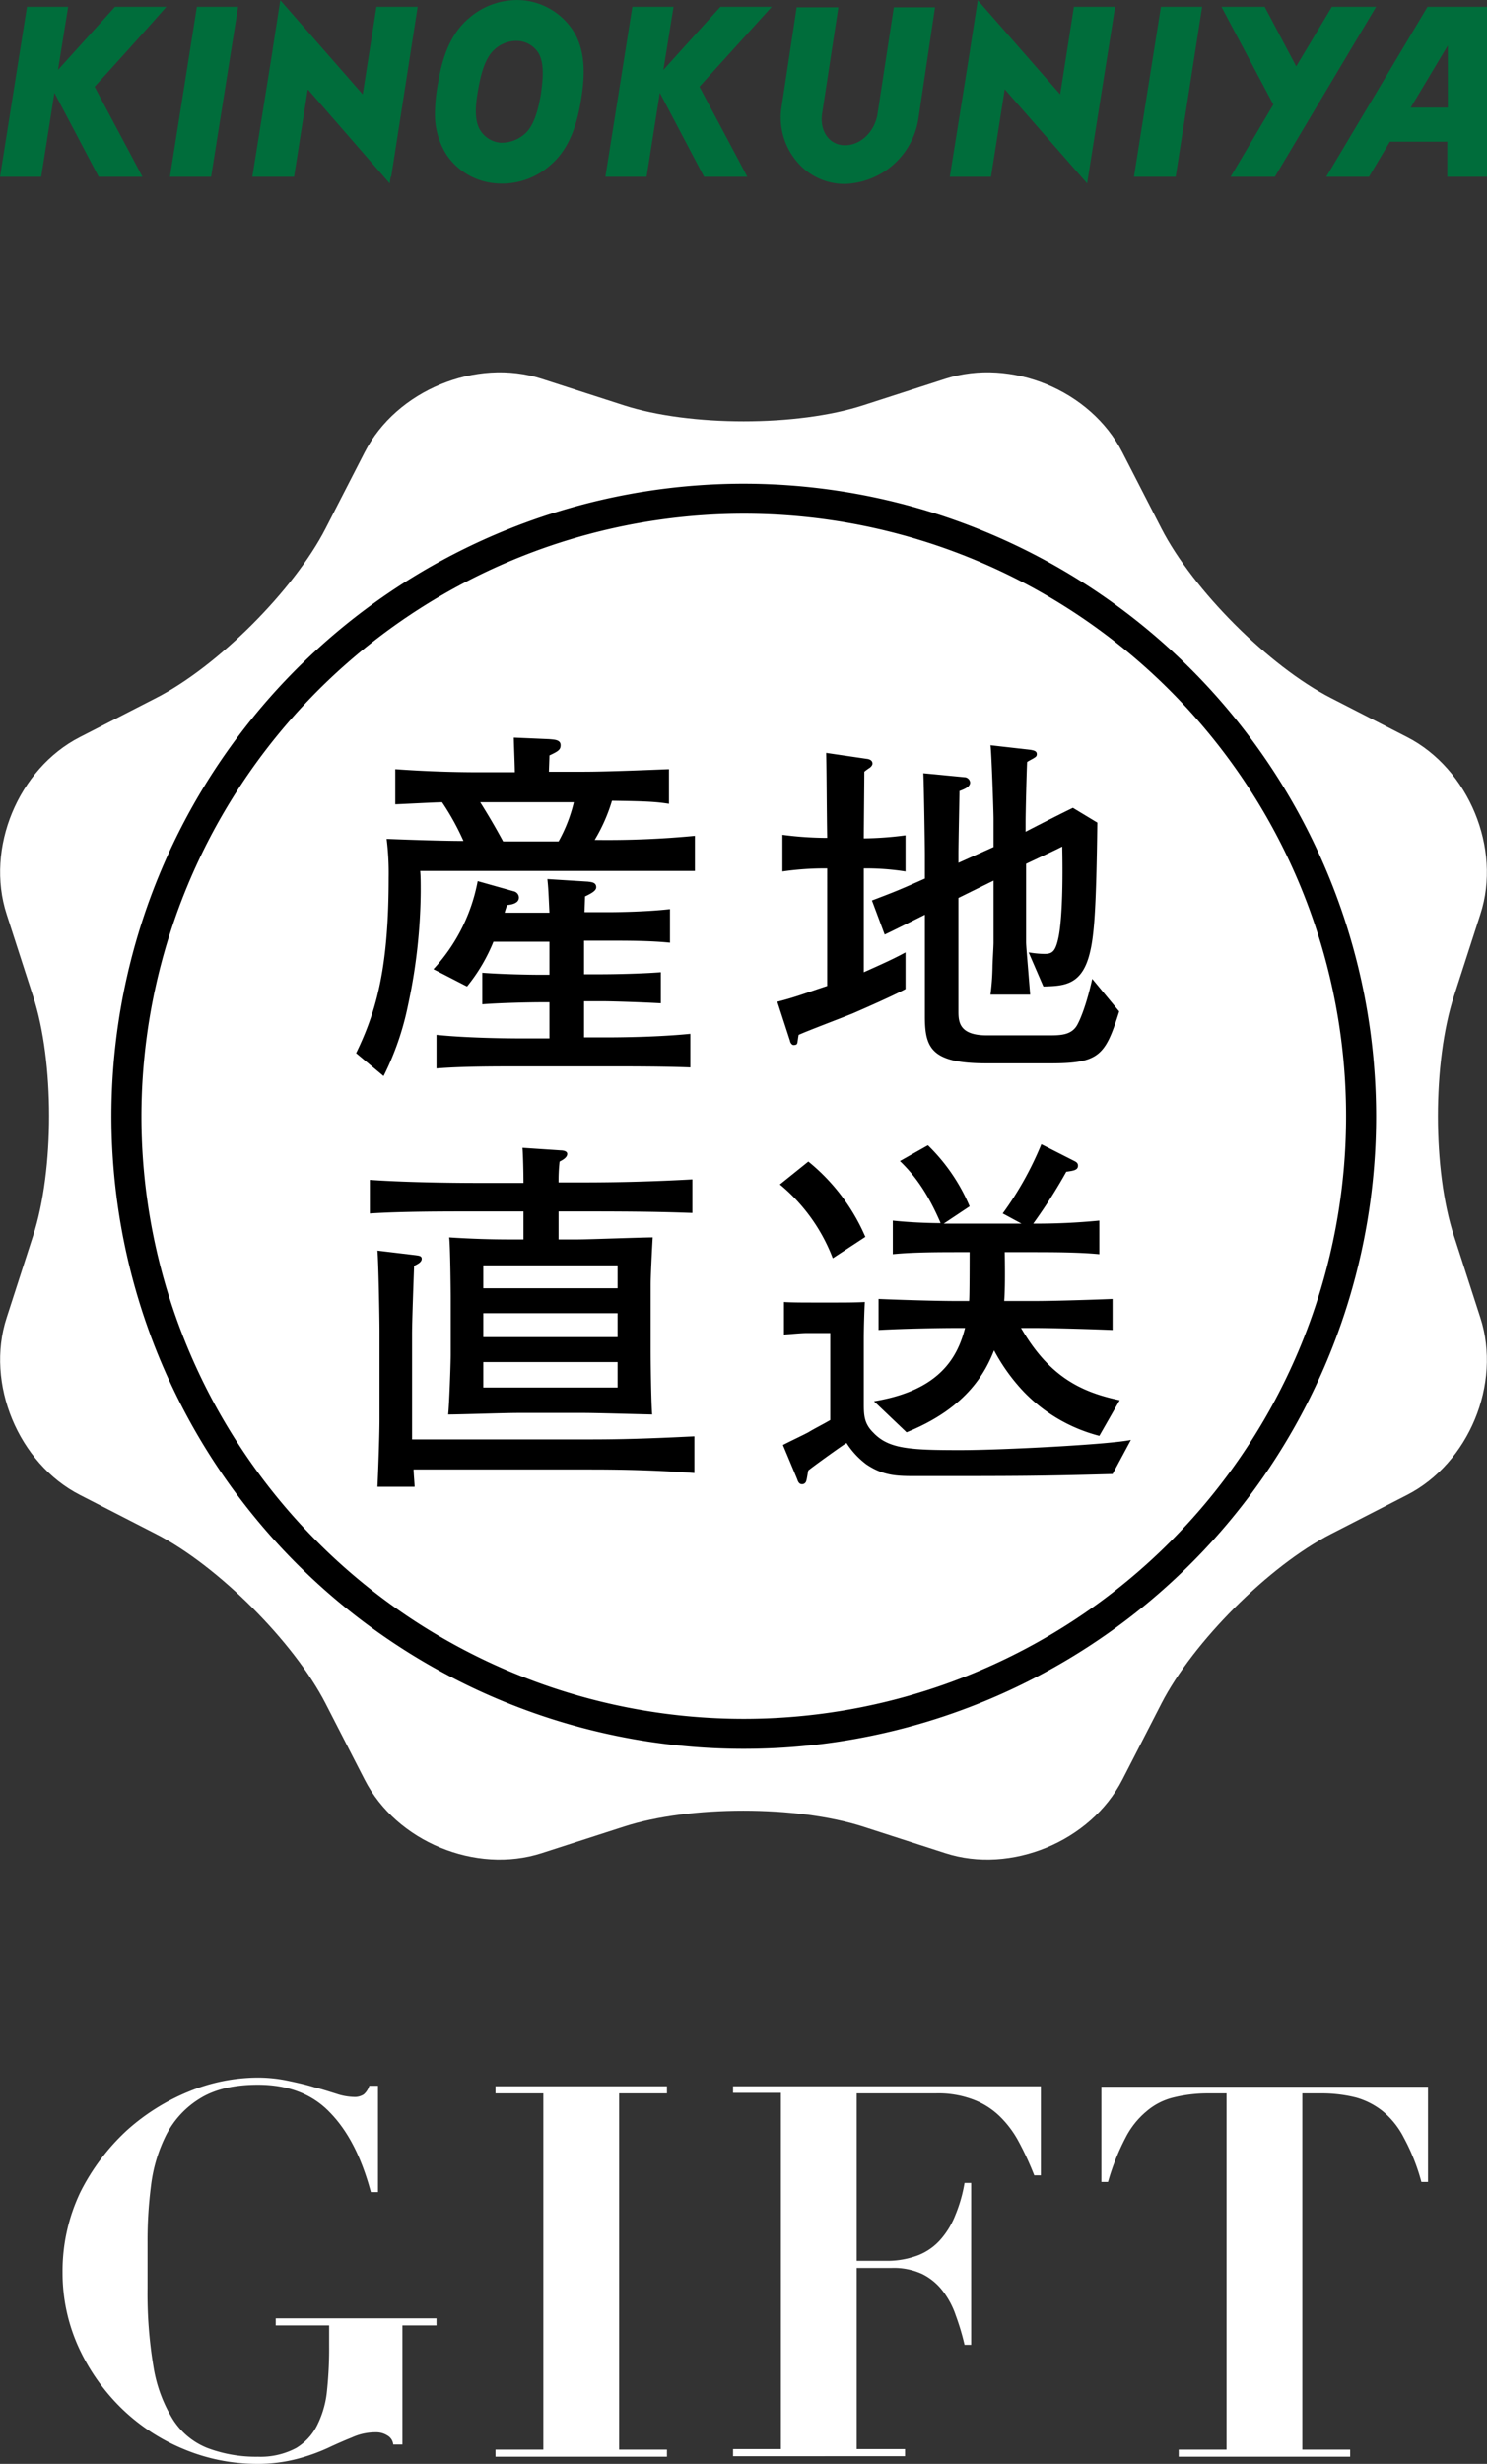
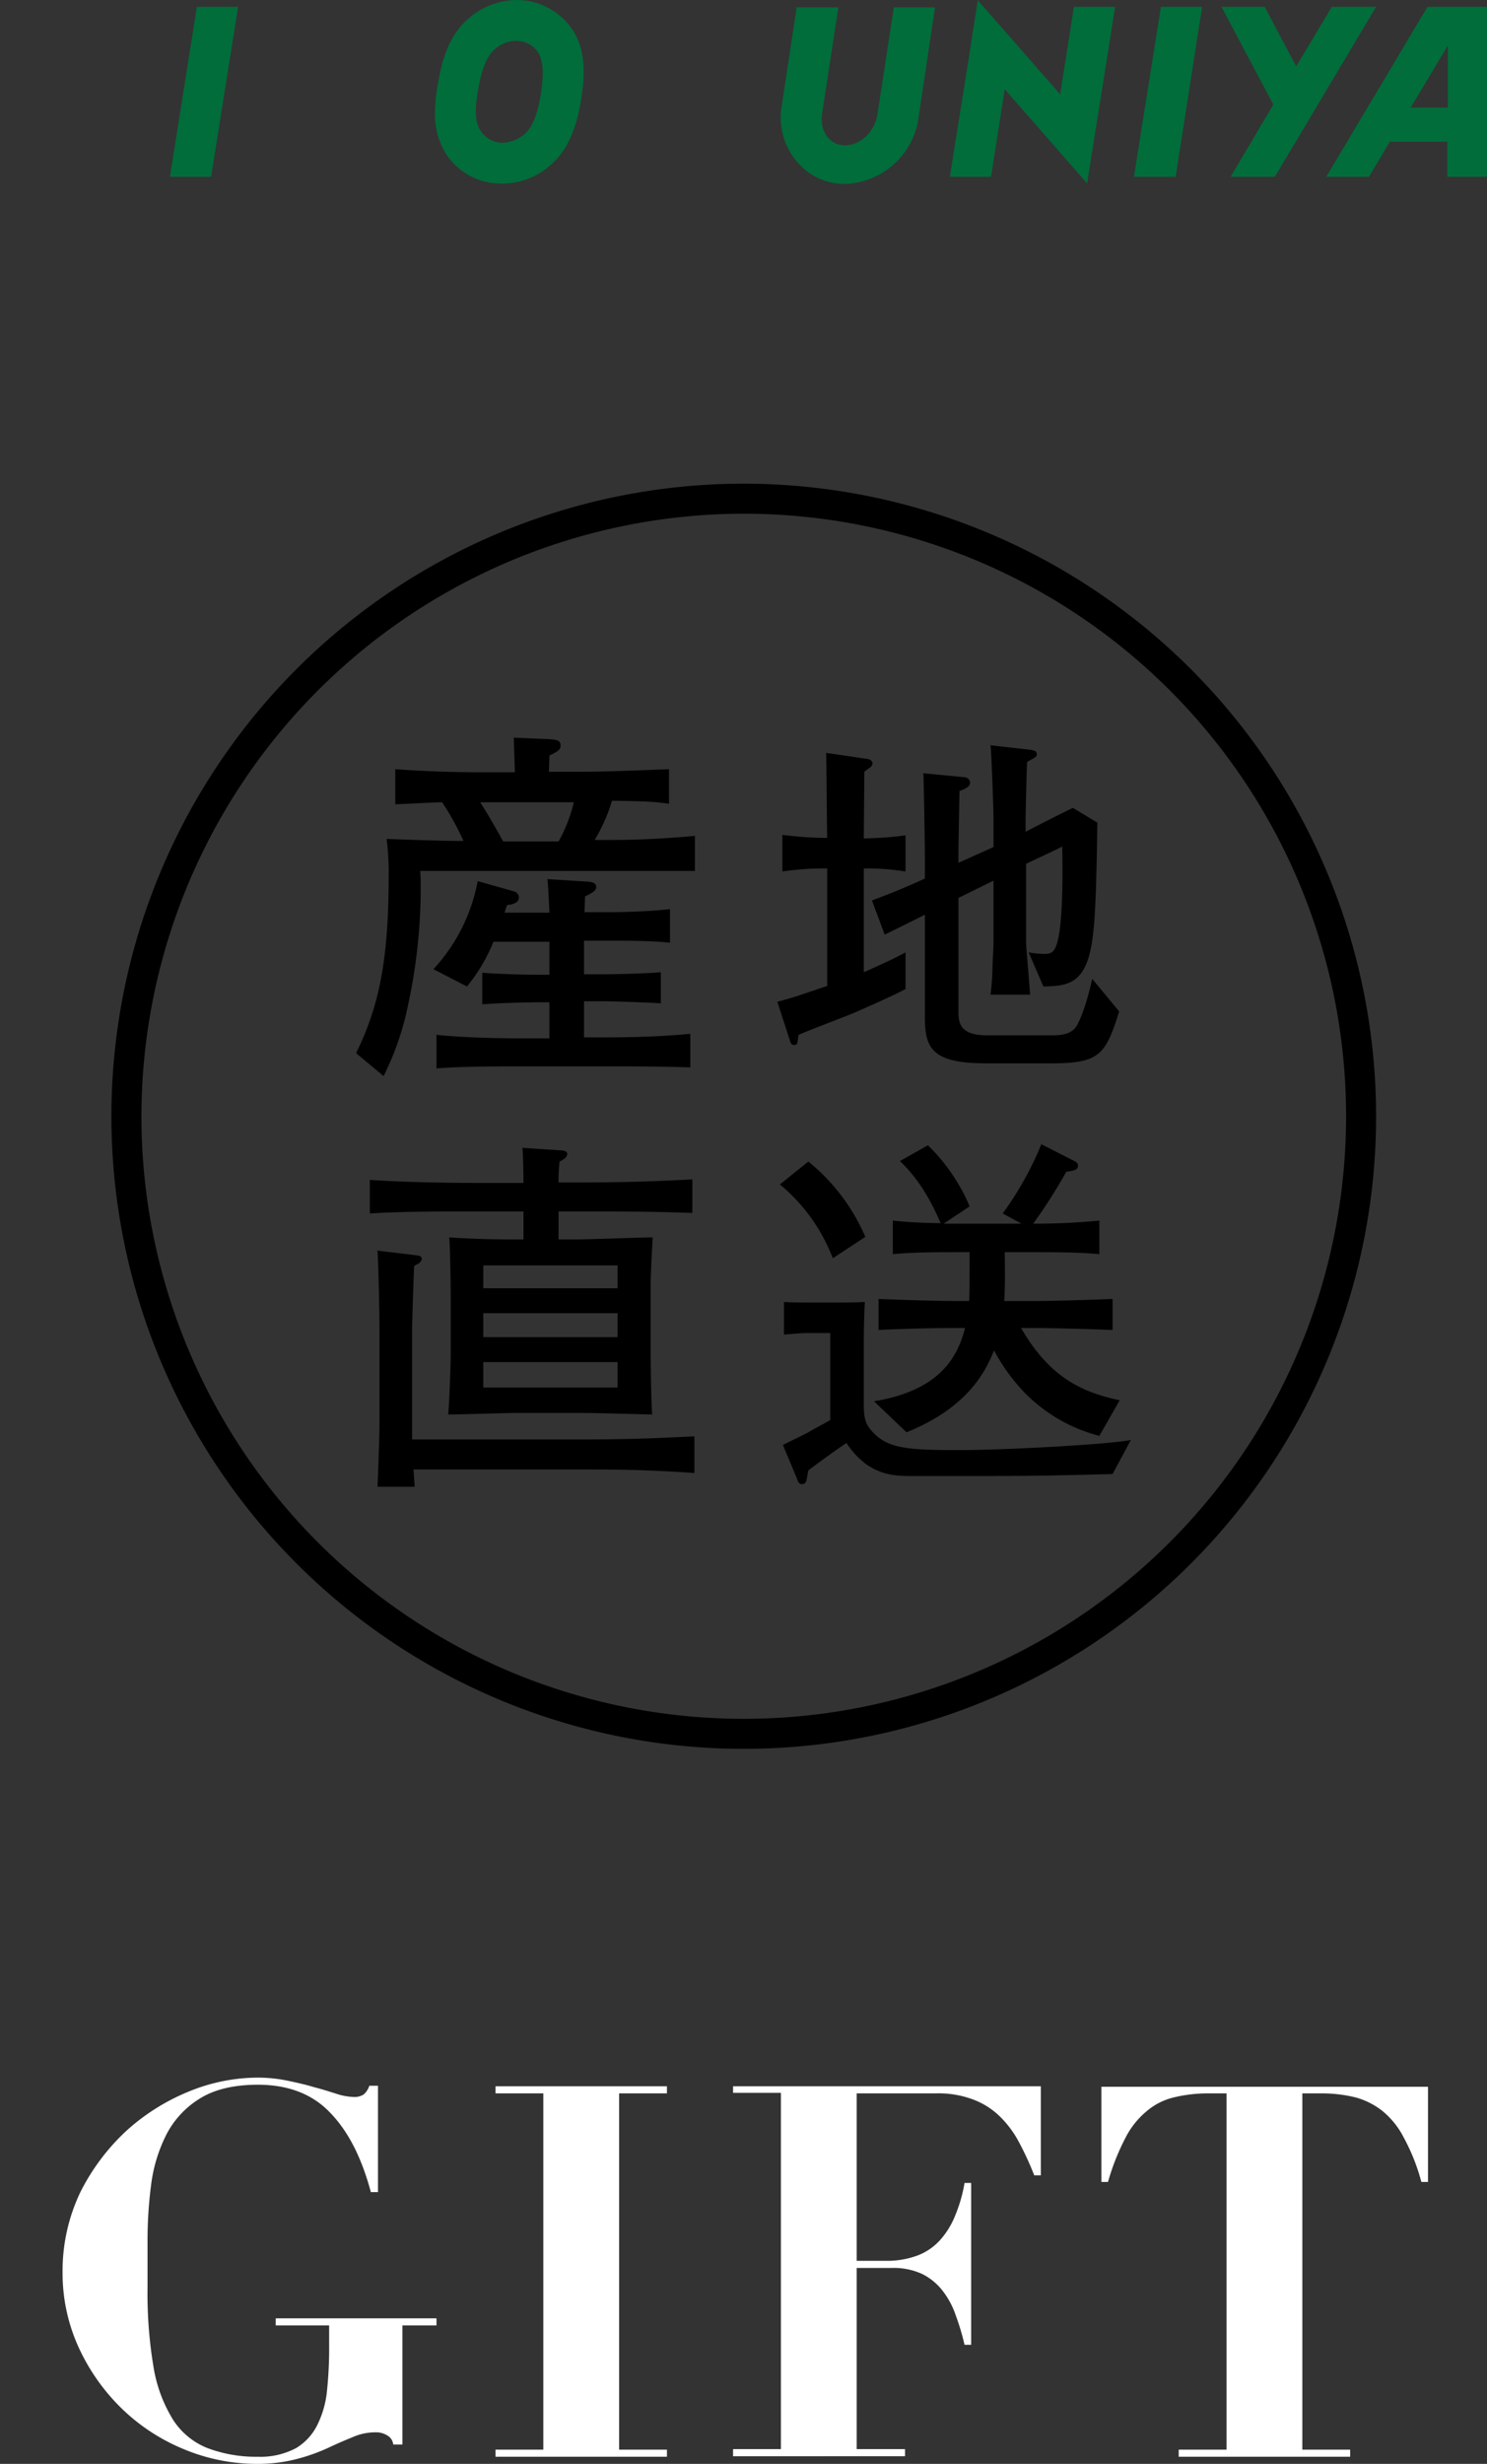
<svg xmlns="http://www.w3.org/2000/svg" width="292.3" height="484.143" viewBox="0 0 292.3 484.143">
  <rect x="0" y="0" width="292.3" height="484.143" fill="#333333" stroke="none" />
  <g id="sancyokuIcon" transform="translate(0 0.042)">
    <g id="グループ_6565" data-name="グループ 6565">
      <path id="パス_4474" data-name="パス 4474" d="M72.9,430.7c-1.8-6.7-4.4-11.9-8-15.6-3.5-3.7-8.3-5.5-14.2-5.5q-7.05,0-11.4,2.7a17.984,17.984,0,0,0-6.6,7.1,30.187,30.187,0,0,0-3,9.9,84.662,84.662,0,0,0-.7,11.3v8.9a87.2,87.2,0,0,0,1.2,15.7A28.249,28.249,0,0,0,34,475.4a14.275,14.275,0,0,0,6.8,5.6,26.975,26.975,0,0,0,9.9,1.7,14.867,14.867,0,0,0,7.5-1.7,10.967,10.967,0,0,0,4.2-4.6,19.338,19.338,0,0,0,1.9-6.9,79.465,79.465,0,0,0,.4-8.7v-3.9H54.2v-1.4H85.8v1.4H79.1v23.4H77.3a2.3,2.3,0,0,0-1.2-1.8,4.032,4.032,0,0,0-2.2-.6,11.041,11.041,0,0,0-4.7,1q-2.25.9-4.8,2.1a36.7,36.7,0,0,1-5.9,2.1,30.6,30.6,0,0,1-8,1,37.408,37.408,0,0,1-14.4-2.9,38.541,38.541,0,0,1-12.2-8,40.107,40.107,0,0,1-8.4-11.9,35.139,35.139,0,0,1-3.2-14.8,35.9,35.9,0,0,1,3.5-15.8,42.308,42.308,0,0,1,9.1-12.1,41.707,41.707,0,0,1,12.3-7.7,36,36,0,0,1,13.4-2.7,28.8,28.8,0,0,1,5.9.6c1.9.4,3.7.8,5.3,1.3,1.6.4,3.1.9,4.4,1.3a11.582,11.582,0,0,0,3.3.6,3.221,3.221,0,0,0,2-.5,3.842,3.842,0,0,0,1.1-1.7h1.7v20.9Z" fill="#fff" />
      <path id="パス_4475" data-name="パス 4475" d="M131.1,409.9v1.4h-9.4v70h9.4v1.4H97.4v-1.4h9.4v-70H97.4v-1.4Z" fill="#fff" />
      <path id="パス_4476" data-name="パス 4476" d="M144.1,411.3v-1.4h60.5v17.5h-1.3a60.362,60.362,0,0,0-3.1-6.7,20.253,20.253,0,0,0-3.9-5.1,15.057,15.057,0,0,0-5.3-3.2,19.269,19.269,0,0,0-7.1-1.1H168.4v32.9h5.7a17.085,17.085,0,0,0,6.4-1.1,11.387,11.387,0,0,0,4.4-3.1,16.158,16.158,0,0,0,2.9-4.8,29,29,0,0,0,1.8-6.3h1.3v31.8h-1.3a47.432,47.432,0,0,0-1.7-5.7,16.416,16.416,0,0,0-2.6-4.9,11.623,11.623,0,0,0-4-3.3,13.358,13.358,0,0,0-6-1.2h-6.9v35.6h9.5v1.4H144.1v-1.4h9.4v-70h-9.4Z" fill="#fff" />
      <path id="パス_4477" data-name="パス 4477" d="M237.5,411.3a28.2,28.2,0,0,0-6.8.8,12.724,12.724,0,0,0-5.3,2.7,16.429,16.429,0,0,0-4.2,5.3,45.246,45.246,0,0,0-3.4,8.6h-1.3V410h64.2v18.7h-1.3a39.457,39.457,0,0,0-3.4-8.6,16.429,16.429,0,0,0-4.2-5.3,14.8,14.8,0,0,0-5.3-2.7,27.587,27.587,0,0,0-6.8-.8H256v70h9.4v1.4H231.7v-1.4h9.4v-70Z" fill="#fff" />
    </g>
-     <path id="パス_4478" data-name="パス 4478" d="M122.6,79.6c13,4.2,34.2,4.2,47.1,0l16.1-5.2c13-4.2,28.6,2.3,34.8,14.4l7.7,15c6.2,12.1,21.2,27.1,33.3,33.3l15,7.7c12.1,6.2,18.6,21.9,14.4,34.8l-5.2,16.1c-4.2,13-4.2,34.2,0,47.1l5.2,16.1c4.2,13-2.3,28.6-14.4,34.8l-15,7.7c-12.1,6.2-27.1,21.2-33.3,33.3l-7.7,15c-6.2,12.1-21.9,18.6-34.8,14.4l-16.1-5.2c-13-4.2-34.2-4.2-47.1,0l-16.1,5.2c-13,4.2-28.6-2.3-34.8-14.4l-7.7-15c-6.2-12.1-21.2-27.1-33.3-33.3l-15-7.7C3.6,287.5-2.9,271.8,1.3,258.9l5.2-16.1c4.2-13,4.2-34.2,0-47.1L1.3,179.6c-4.2-13,2.3-28.6,14.4-34.8l15-7.7c12.1-6.2,27.1-21.2,33.3-33.3l7.7-15c6.2-12.1,21.9-18.6,34.8-14.4Z" fill="#fff" />
    <path id="パス_4479" data-name="パス 4479" d="M146.2,95A124.3,124.3,0,1,0,270.5,219.3,124.363,124.363,0,0,0,146.2,95m0,5.9A118.4,118.4,0,1,1,27.8,219.3,118.516,118.516,0,0,1,146.2,100.9" />
    <path id="パス_4480" data-name="パス 4480" d="M94.4,157.6c1.5,2.4,2.7,4.4,4.5,7.7h10.9a30.172,30.172,0,0,0,3-7.7Zm24.7,51.9H102.4c-5.3,0-11.7,0-16.6.4v-6.6c6.7.7,16.1.7,16.6.7H108v-7.1h-1.5c-2,0-7.7.1-11.7.4v-6.2c3.9.3,9.1.4,11.7.4H108V185H97a34.282,34.282,0,0,1-5.2,8.8l-6.6-3.4a34.922,34.922,0,0,0,8.7-17.3l7.1,2a1.286,1.286,0,0,1,1,1.2c0,1.2-1.5,1.4-2.3,1.5a11.483,11.483,0,0,0-.5,1.5H108c-.2-4.2-.2-4.6-.4-6.6l8,.5c.6.1,1.6.1,1.6,1.1,0,.6-.7,1.1-2.2,1.8,0,.5-.1,2.9-.1,3.1h4.7c.1,0,6.9,0,12.1-.6v6.6c-3.7-.4-8.4-.4-12.1-.4h-4.8v6.6h3.4c2.4,0,7.8-.1,11.7-.4v6.1c-3.6-.2-9.4-.4-11.7-.4h-3.4v7.1H119c3.7,0,10.6-.1,16.7-.7v6.6c-5.2-.2-11.6-.2-16.6-.2m-1.6-38.4H82.6c.1,1.2.1,2.3.1,4.1a109.334,109.334,0,0,1-2.5,22.3,55.664,55.664,0,0,1-4.8,13.9L70,206.9c4.2-8.6,6.4-17.4,6.4-34.5a54.379,54.379,0,0,0-.4-7.6c2.5.1,10.4.4,15.1.4a49.6,49.6,0,0,0-4.2-7.6c-1.2,0-8.7.4-9.2.4v-6.9c5.5.4,11,.6,16.6.6h6.9c0-1.2-.2-5.9-.2-6.8l6.9.3c1.1.1,2.3.1,2.3,1.2,0,.9-.5,1.2-2.2,2,0,.5-.1,2.8-.1,3.2h6.8c5,0,14.1-.4,16.8-.5v6.8c-2.6-.4-4.4-.5-11.2-.6a33.608,33.608,0,0,1-3.4,7.7,180.118,180.118,0,0,0,19.7-.8v6.9H117.5" />
    <path id="パス_4481" data-name="パス 4481" d="M206.6,208.9H193.9c-10.8,0-12.1-3-12.1-9.2v-20c-1.2.6-6.8,3.4-7.9,3.9l-2.5-6.7c4.7-1.8,5-1.9,10.4-4.3v-4.7c0-1.9-.2-14.5-.3-16l8.3.8a1.174,1.174,0,0,1,.9,1c0,.9-1.1,1.3-2.1,1.7,0,.9-.2,10.4-.2,12.3v1.8l6.9-3.1v-5.5c0-1.5-.4-13.2-.6-14.5l7.9.9c.5.1,1.2.2,1.2.8a.67.67,0,0,1-.4.7c-.2.2-1.3.7-1.5.9-.1,1.8-.3,10-.3,11.7v2c1.5-.8,7.6-3.9,9.3-4.7l4.8,2.9c-.2,16.4-.6,21.9-1.4,25.3-1.5,6.6-5,6.8-9.2,6.9l-2.9-6.7a20.17,20.17,0,0,0,3.1.3c1.6,0,2.2-.5,2.8-3.4.5-2.6.9-8.1.7-17.7-1.1.6-6.1,2.9-7.1,3.4V185c0,.8.1,1.7.8,10.4h-7.8a48.6,48.6,0,0,0,.4-5.5c0-.7.2-4,.2-4.7V173l-6.9,3.4v22.3c0,2.1.2,4.7,5.6,4.7h12c2.3,0,4.4,0,5.6-1.8.7-1.1,2-4.3,3.1-9.3l5.3,6.4c-2.7,8.6-3.9,10.2-13.4,10.2m-39-9.8c-1.7.7-9.1,3.5-10.6,4.2-.1.3-.2,1.5-.3,1.7-.1.3-.6.3-.7.3-.4,0-.7-.6-.7-.8l-2.5-7.7c3.9-1,5.8-1.8,9.8-3.1V170.6a57.336,57.336,0,0,0-8.8.6V164a67.326,67.326,0,0,0,8.8.6c-.1-5.5-.1-12.6-.2-16.7l8.2,1.2c.4.1.9.3.9.9,0,.4-.4.7-.5.8a10.476,10.476,0,0,0-1.1.8c0,2-.1,11.2-.1,13.1a67.528,67.528,0,0,0,8.2-.6v7.1a49.407,49.407,0,0,0-8.2-.6V191c3.8-1.7,5.8-2.6,8.2-3.9v7.2c-2.2,1.2-7.4,3.5-10.4,4.8" />
    <path id="パス_4482" data-name="パス 4482" d="M121.4,267.6H95v5h26.4Zm0-9.6H95v4.7h26.4Zm0-9.4H95v4.5h26.4Zm-5.1,40.1h-35c0,.7.2,2.9.2,3.4H74.2c.1-1.8.4-9.9.4-13.1V261.5c0-2.6-.2-13.6-.4-15.8l7.5.9c.6.1,1.2.1,1.2.7,0,.7-.9,1.1-1.5,1.4-.1,2.6-.4,11.1-.4,13.2v20.9h35.3c8.4,0,15.8-.4,20.2-.6v7.2c-5.6-.4-11.8-.7-20.2-.7M114.6,238h-4.8v5.5h3.7c2.3,0,12.7-.4,14.8-.4-.3,5.3-.4,8.5-.4,9.3v12.7c0,2.3.1,10.6.3,12.8-4.5-.1-11.1-.3-13.4-.3h-13c-2.7,0-11.2.3-13.7.3.2-1.7.5-9.9.5-11.8v-11c0-1.8-.1-10.6-.3-12,4.5.3,8.5.4,11.9.4h2.7V238H93.6c-6.7,0-14.7,0-20.9.4v-6.6c8.5.6,20.1.6,20.9.6h9.3c0-2.3-.1-5.9-.2-6.9l7.5.5c.4,0,1.3.1,1.3.7,0,.7-.9,1.2-1.5,1.5a32.562,32.562,0,0,0-.2,4.1h4.8c7.2,0,14.4-.2,21.5-.6v6.6c-5.8-.2-9.8-.3-21.5-.3" />
    <path id="パス_4483" data-name="パス 4483" d="M216.1,282.1a31.565,31.565,0,0,1-14.8-8.6,37.144,37.144,0,0,1-5.9-8.2c-1.5,3.7-4.8,11.1-17.2,16.1l-6.4-6.1c12.8-2.1,16.4-8.5,17.9-14.4H188c-2.7,0-10,.1-15.3.4v-6.1c4.7.2,11.7.4,15.3.4h2.5c.1-.7.1-8.3.1-9.6H189c-4.4,0-9.5,0-13.5.4v-6.6c3.6.4,7.8.5,9.4.5-2.6-6.1-5.3-9.6-8-12.2l5.5-3.1a36.629,36.629,0,0,1,8.2,12l-5.1,3.4h15.3l-3.7-2a64.808,64.808,0,0,0,7.6-13.6L211,228c.4.2.9.4.9,1,0,.9-.9,1-2.3,1.2a103.232,103.232,0,0,1-6.5,10.2,127.747,127.747,0,0,0,13-.6v6.6c-4.2-.4-9.4-.4-13.6-.4h-5c.1,5.8,0,8.2-.1,9.6h6c3.3,0,10.3-.2,15.3-.4v6.1c-4.7-.2-12.3-.4-15.3-.4h-2.7c5.3,9.1,11.2,12.5,19.4,14.2Zm2.6,7.5c-15.1.4-17.4.4-38.6.4-3.6,0-6.4,0-9.8-2.3a16.074,16.074,0,0,1-3.9-4.2c-1,.6-7.1,5-7.5,5.4-.1.3-.3,1.8-.4,2a.849.849,0,0,1-.8.7c-.6,0-.8-.4-1-1l-2.8-6.7c.7-.4,4.3-2.1,5-2.5,1.5-.9,2.4-1.3,4.3-2.4V261.9h-4.8c-.9,0-4.2.3-4.3.3v-6.4c1.6.1,4,.1,5.6.1h4.8c1.2,0,3.5,0,5.5-.1-.1,1.6-.2,5.4-.2,7.2v12.6c0,2.3,0,4,1.8,5.8,3,3.2,6.9,3.5,17.1,3.5,8.3,0,29.4-1.1,33.6-2Zm-55-42.4a34.958,34.958,0,0,0-10.4-14.5l5.6-4.5A38.743,38.743,0,0,1,170.1,243Z" />
    <path id="パス_4484" data-name="パス 4484" d="M38.7,1.3,33.4,34.7h8.1L46.8,1.3Z" fill="#006d3b" />
-     <path id="パス_4485" data-name="パス 4485" d="M22.6,1.3,11.4,13.7l2-12.4H5.3L0,34.7H8.1l2.6-16.5,8.7,16.5H28c-2.4-4.6-7.9-14.8-9.4-17.7C21,14.4,30.1,4.3,32.7,1.3Z" fill="#006d3b" />
    <path id="パス_4486" data-name="パス 4486" d="M222.9,34.7h8.2l5.2-33.4h-8.1Z" fill="#006d3b" />
    <path id="パス_4487" data-name="パス 4487" d="M261.8,1.3l-7,11.7L248.6,1.3h-8.5l10.2,19.2-8.4,14.2h8.7L270.5,1.3Z" fill="#006d3b" />
    <path id="パス_4488" data-name="パス 4488" d="M277.3,21.1l7.3-12.2V21.1Zm3.3-19.8L260.7,34.7h8.4l4.1-6.9h11.3v6.9h7.8V1.3Z" fill="#006d3b" />
-     <path id="パス_4489" data-name="パス 4489" d="M74,1.3,71.3,18.5,55.1,0,53.6,9.6v.1l-4,25h8.2l2.7-17.2L76.6,36l.2-1.3h.1L82.1,1.3Z" fill="#006d3b" />
    <path id="パス_4490" data-name="パス 4490" d="M211.1,1.3l-2.7,17.2L192.2,0l-1.5,9.6v.1l-4,25h8.1l2.7-17.2L213.7,36l.2-1.3h0l5.3-33.4Z" fill="#006d3b" />
-     <path id="パス_4491" data-name="パス 4491" d="M141.6,1.3,130.4,13.7l2-12.4h-8.1L119,34.7h8.1l2.6-16.5,8.7,16.5h8.5c-2.4-4.6-7.9-14.8-9.4-17.7,2.4-2.7,11.5-12.7,14.2-15.7H141.6Z" fill="#006d3b" />
    <path id="パス_4492" data-name="パス 4492" d="M106.3,18.6c-.5,2.8-1.3,6.2-3.3,7.8A6.867,6.867,0,0,1,98.4,28a5.179,5.179,0,0,1-3.9-2.3c-1.4-2-1-5.4-.5-8.2s1.3-6.2,3.3-7.9A6.347,6.347,0,0,1,101.9,8a5.154,5.154,0,0,1,3.9,2.3c1.3,2.1.9,5.5.5,8.3M102.6,0A14.379,14.379,0,0,0,92.1,3.6c-4,3.4-5.3,8.6-6,12.7a33.227,33.227,0,0,0-.6,5.7,14.813,14.813,0,0,0,2.3,8.4A12.861,12.861,0,0,0,97.7,36a14.239,14.239,0,0,0,10.5-3.6c4-3.4,5.3-8.6,6-12.7.7-4.3,1.2-9.8-1.8-14.1A13.264,13.264,0,0,0,102.6,0" fill="#006d3b" />
    <path id="パス_4493" data-name="パス 4493" d="M172.5,22.3c-.5,3.4-3.2,6.2-6.4,6.2-3.1,0-5-2.8-4.5-6.2l3.2-20.9h-8.2l-3,19.8a13.377,13.377,0,0,0,3.2,10.7,12.148,12.148,0,0,0,9.3,4.2,15.119,15.119,0,0,0,14.4-12.6l3.3-22.1h-8.1Z" fill="#006d3b" />
  </g>
</svg>